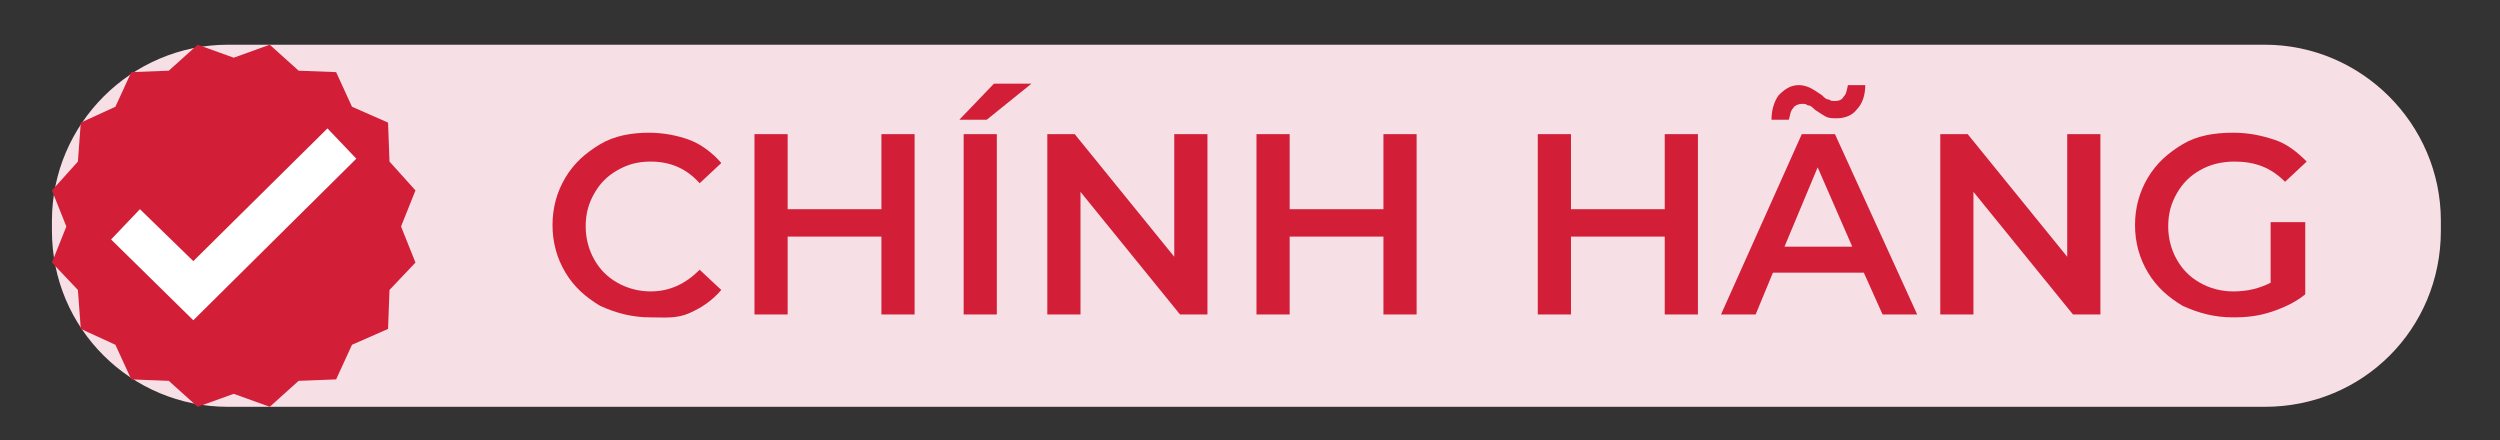
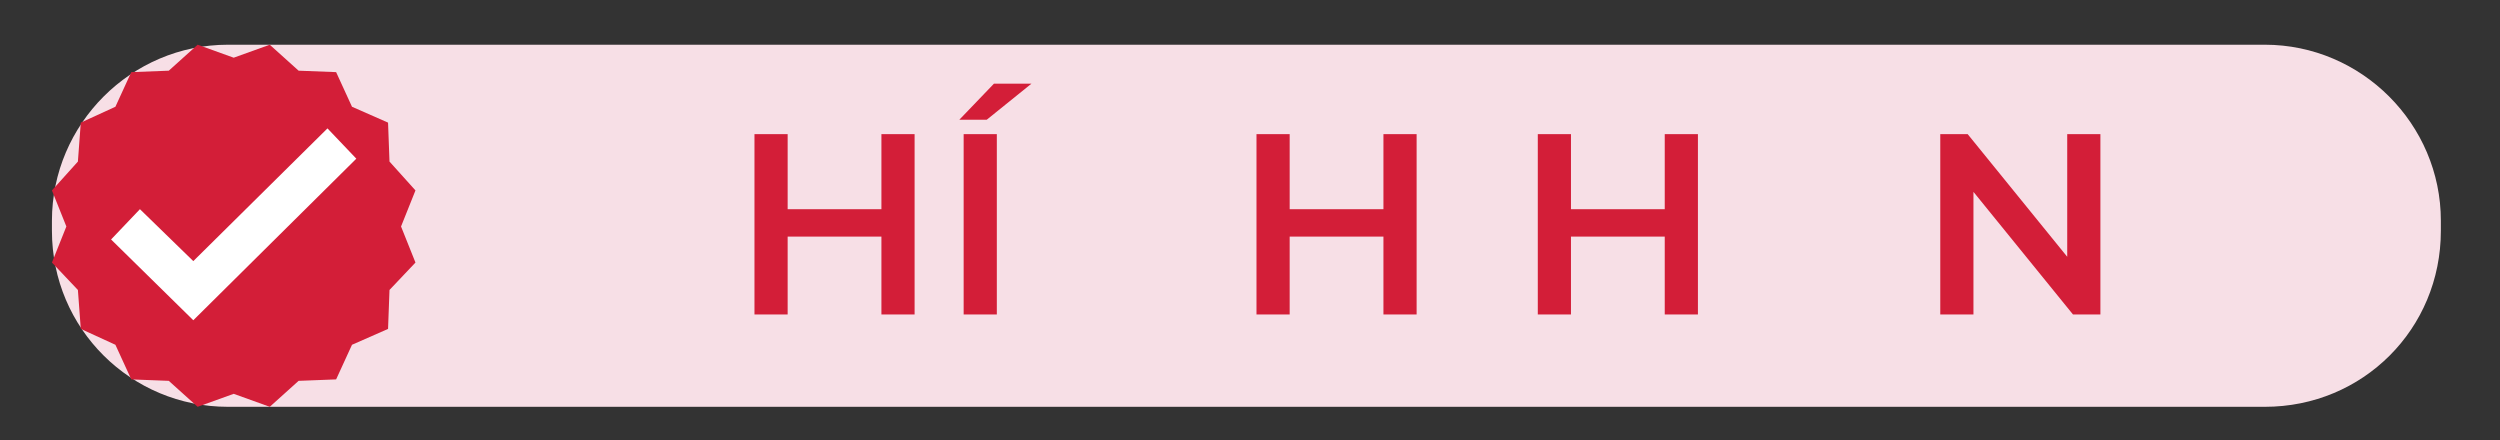
<svg xmlns="http://www.w3.org/2000/svg" version="1.1" id="Layer_1" x="0px" y="0px" viewBox="0 0 173.3 30.5" style="enable-background:new 0 0 173.3 30.5;" xml:space="preserve">
  <rect x="0" y="0" width="173.3" height="30.5" fill="#333333" stroke="none" />
  <style type="text/css">
	.st0{fill:#F7DFE6;}
	.st1{fill:#D31E38;}
	.st2{fill:#FFFFFF;}
</style>
  <path class="st0" d="M157,28.2H15.8C9.1,28.2,3.6,22.8,3.6,16v-0.7c0-6.7,5.5-12.2,12.2-12.2H157c6.7,0,12.2,5.5,12.2,12.2V16  C169.2,22.8,163.8,28.2,157,28.2z" />
  <g>
-     <path class="st1" d="M41.6,21.2c-1-0.6-1.8-1.3-2.4-2.3c-0.6-1-0.9-2.1-0.9-3.3s0.3-2.3,0.9-3.3c0.6-1,1.4-1.7,2.4-2.3   s2.2-0.8,3.4-0.8c1,0,2,0.2,2.8,0.5s1.6,0.9,2.2,1.6l-1.5,1.4c-0.9-1-2-1.5-3.4-1.5c-0.9,0-1.6,0.2-2.3,0.6   c-0.7,0.4-1.2,0.9-1.6,1.6c-0.4,0.7-0.6,1.4-0.6,2.3c0,0.8,0.2,1.6,0.6,2.3c0.4,0.7,0.9,1.2,1.6,1.6c0.7,0.4,1.5,0.6,2.3,0.6   c1.3,0,2.4-0.5,3.4-1.5l1.5,1.4c-0.6,0.7-1.3,1.2-2.2,1.6S46.1,22,45.1,22C43.8,22,42.7,21.7,41.6,21.2z" />
    <path class="st1" d="M63.4,9.3v12.5h-2.3v-5.4h-6.5v5.4h-2.3V9.3h2.3v5.2h6.5V9.3H63.4z" />
    <path class="st1" d="M68.9,5.8h2.6l-3.1,2.5h-1.9L68.9,5.8z M66.8,9.3h2.3v12.5h-2.3V9.3z" />
-     <path class="st1" d="M83.7,9.3v12.5h-1.9l-6.9-8.5v8.5h-2.3V9.3h1.9l6.9,8.5V9.3H83.7z" />
    <path class="st1" d="M98.2,9.3v12.5h-2.3v-5.4h-6.5v5.4h-2.3V9.3h2.3v5.2h6.5V9.3H98.2z" />
    <path class="st1" d="M117.7,9.3v12.5h-2.3v-5.4h-6.5v5.4h-2.3V9.3h2.3v5.2h6.5V9.3H117.7z" />
-     <path class="st1" d="M129.2,18.9h-6.3l-1.2,2.9h-2.4l5.6-12.5h2.3l5.7,12.5h-2.4L129.2,18.9z M126.6,8.1c-0.2-0.1-0.5-0.3-0.8-0.5   c-0.2-0.2-0.3-0.3-0.5-0.3c-0.1-0.1-0.2-0.1-0.4-0.1c-0.2,0-0.5,0.1-0.6,0.3c-0.2,0.2-0.2,0.5-0.3,0.8h-1.2c0-0.7,0.2-1.3,0.5-1.7   c0.4-0.4,0.8-0.7,1.4-0.7c0.3,0,0.6,0.1,0.8,0.2s0.5,0.3,0.8,0.5c0.2,0.2,0.3,0.3,0.5,0.3C126.9,7,127,7,127.2,7   c0.3,0,0.5-0.1,0.6-0.3c0.2-0.2,0.2-0.4,0.3-0.8h1.2c0,0.7-0.2,1.3-0.6,1.7c-0.3,0.4-0.8,0.6-1.4,0.6   C127.1,8.2,126.8,8.2,126.6,8.1z M128.4,17.1l-2.4-5.5l-2.3,5.5H128.4z" />
    <path class="st1" d="M145.6,9.3v12.5h-1.9l-6.9-8.5v8.5h-2.3V9.3h1.9l6.9,8.5V9.3H145.6z" />
-     <path class="st1" d="M157.6,15.4h2.2v5c-0.6,0.5-1.4,0.9-2.3,1.2c-0.9,0.3-1.7,0.4-2.7,0.4c-1.3,0-2.4-0.3-3.5-0.8   c-1-0.6-1.8-1.3-2.4-2.3c-0.6-1-0.9-2.1-0.9-3.3s0.3-2.3,0.9-3.3c0.6-1,1.4-1.7,2.4-2.3s2.2-0.8,3.5-0.8c1.1,0,2,0.2,2.9,0.5   s1.6,0.9,2.2,1.5l-1.5,1.4c-1-1-2.1-1.4-3.5-1.4c-0.9,0-1.7,0.2-2.4,0.6c-0.7,0.4-1.2,0.9-1.6,1.6c-0.4,0.7-0.6,1.4-0.6,2.3   c0,0.8,0.2,1.6,0.6,2.3c0.4,0.7,0.9,1.2,1.6,1.6c0.7,0.4,1.5,0.6,2.3,0.6c1,0,1.8-0.2,2.6-0.6v-4.2H157.6z" />
  </g>
  <polygon class="st1" points="16.2,4 18.7,3.1 20.7,4.9 23.3,5 24.4,7.4 26.9,8.5 27,11.2 28.8,13.2 27.8,15.7 28.8,18.2 27,20.1   26.9,22.8 24.4,23.9 23.3,26.3 20.7,26.4 18.7,28.2 16.2,27.3 13.7,28.2 11.7,26.4 9.1,26.3 8,23.9 5.6,22.8 5.4,20.1 3.6,18.2   4.6,15.7 3.6,13.2 5.4,11.2 5.6,8.5 8,7.4 9.1,5 11.7,4.9 13.7,3.1 " />
  <g>
    <g>
      <polygon class="st2" points="13.4,22.2 7.7,16.6 9.7,14.5 13.4,18.1 22.7,8.9 24.7,11   " />
    </g>
  </g>
</svg>